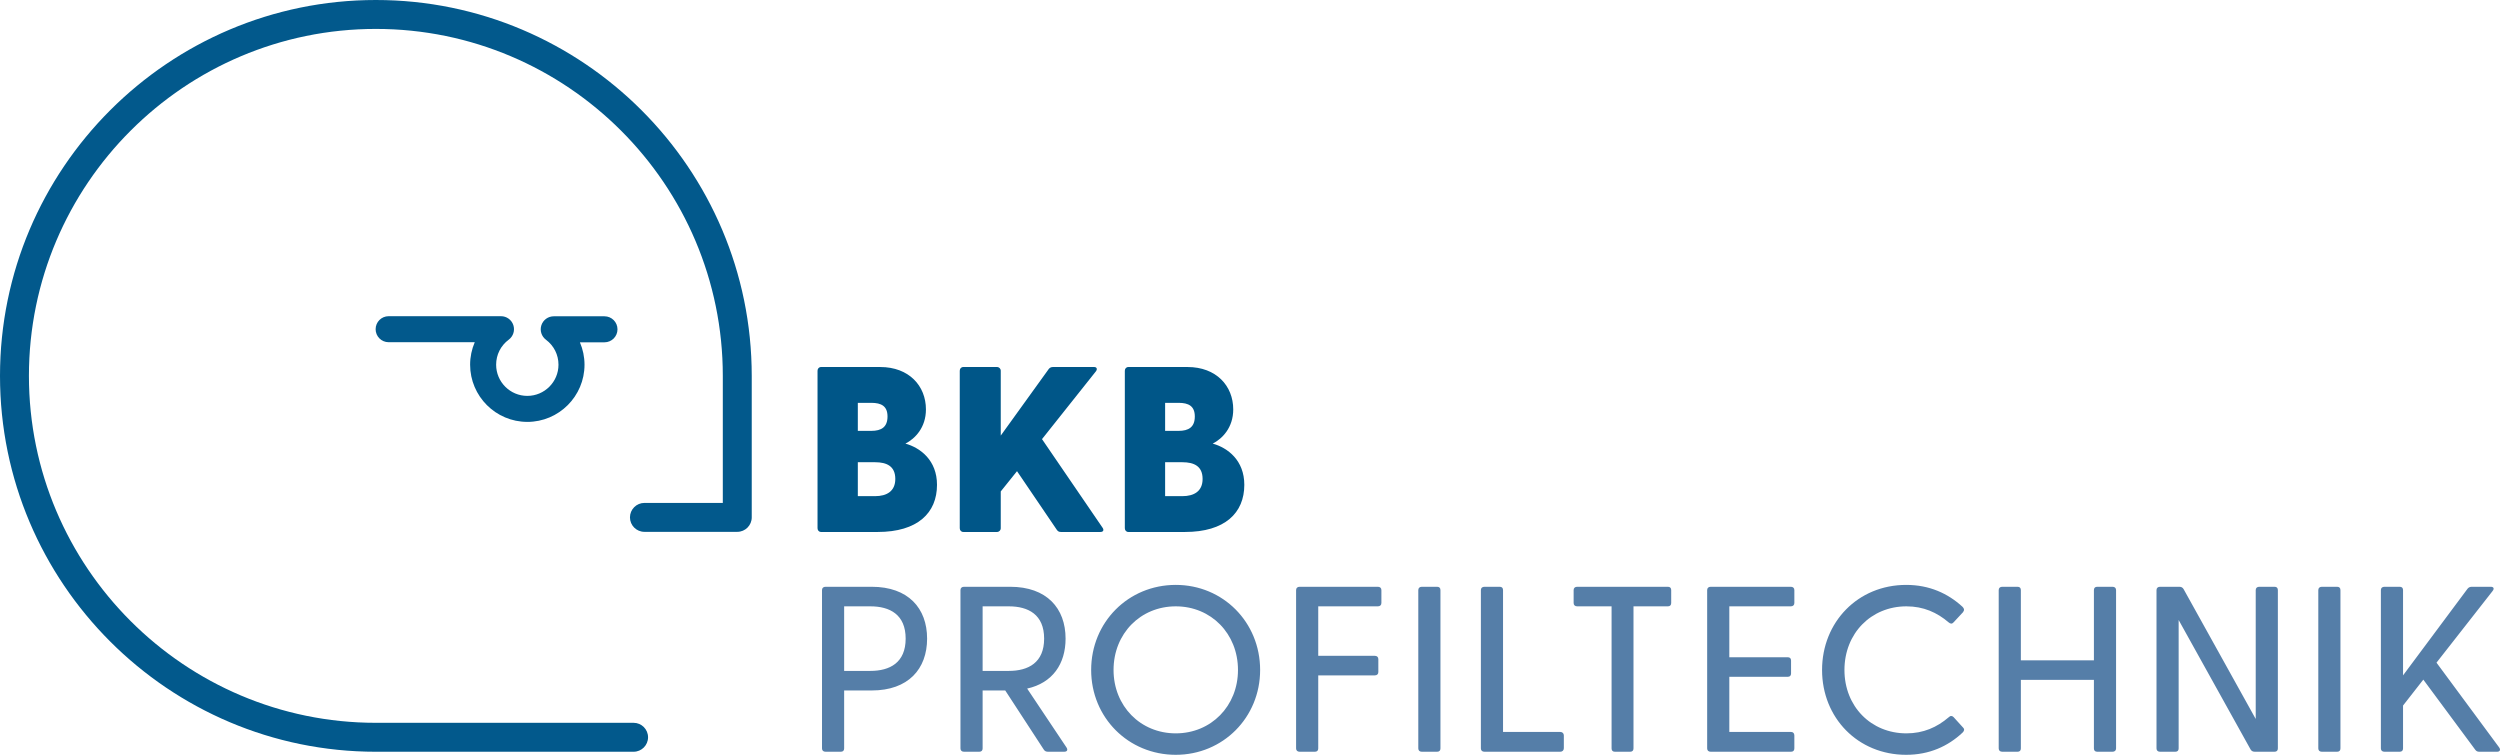
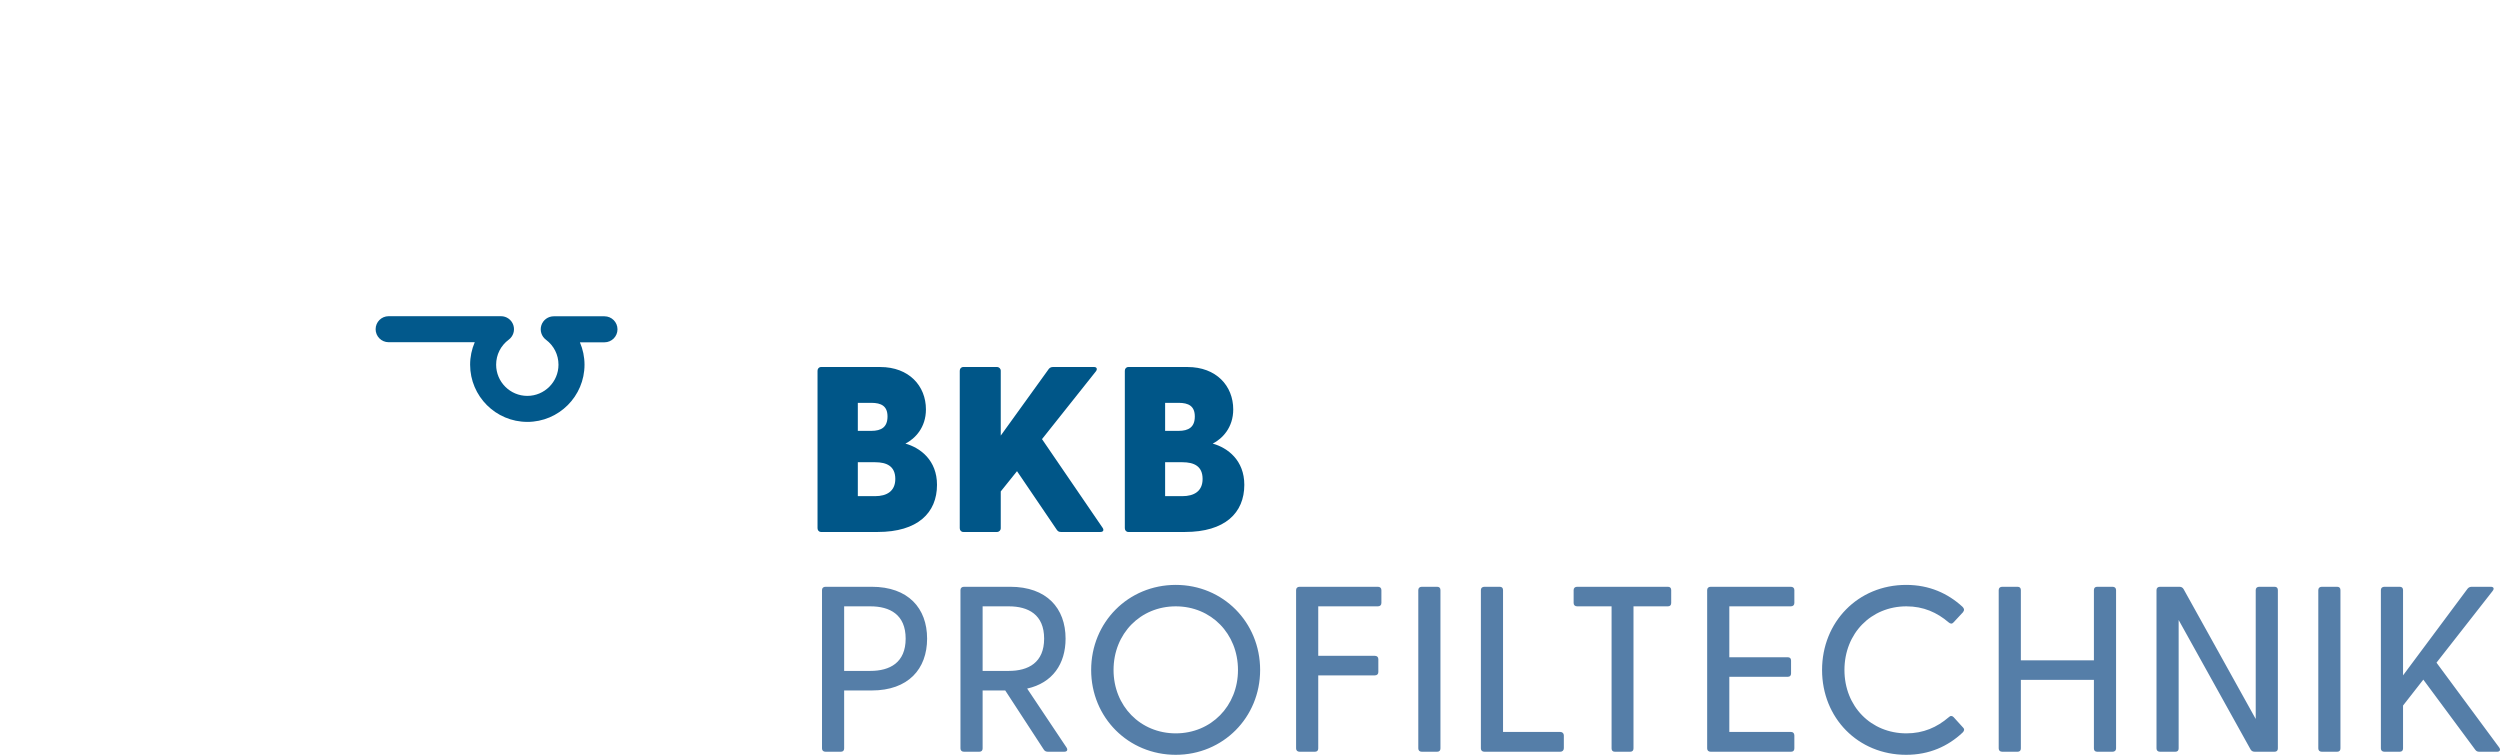
<svg xmlns="http://www.w3.org/2000/svg" id="Ebene_1" data-name="Ebene 1" version="1.1" viewBox="0 0 225.221 67.999">
  <defs>
    <style> .cls-1 { fill: #557ea8; } .cls-1, .cls-2, .cls-3 { stroke-width: 0px; } .cls-2 { fill: #005688; } .cls-3 { fill: #02598c; } </style>
  </defs>
  <g>
    <path class="cls-3" d="M188.164-24.261h-23.218c-18.671,0-33.861-15.19-33.861-33.861s15.19-33.862,33.861-33.862,33.862,15.191,33.862,33.862v12.748c0,.72-.584,1.303-1.303,1.303h-8.364c-.72,0-1.303-.584-1.303-1.303s.584-1.303,1.303-1.303h7.061v-11.445c0-17.235-14.021-31.256-31.256-31.256-17.234,0-31.254,14.021-31.254,31.256,0,17.234,14.021,31.255,31.254,31.255h23.218c.72,0,1.303.584,1.303,1.303s-.584,1.303-1.303,1.303Z" />
    <path class="cls-3" d="M178.589-53.977c-2.841,0-5.152-2.312-5.152-5.153,0-.703.146-1.391.417-2.025h-7.758c-.647,0-1.172-.525-1.172-1.172s.525-1.172,1.172-1.172h10.122c.506,0,.955.324,1.113.804s-.008,1.008-.414,1.31c-.722.536-1.136,1.358-1.136,2.256,0,1.549,1.26,2.809,2.808,2.809,1.549,0,2.809-1.26,2.809-2.809,0-.894-.412-1.714-1.129-2.25-.404-.302-.57-.83-.411-1.309.16-.479.608-.802,1.113-.802h4.571c.647,0,1.172.525,1.172,1.172s-.525,1.172-1.172,1.172h-2.214c.27.632.414,1.317.414,2.017,0,2.842-2.312,5.153-5.153,5.153Z" />
    <path class="cls-1" d="M264.751-24.261h6.836c.191,0,.319-.127.319-.318v-1.147c0-.191-.128-.318-.319-.318h-5.159v-12.781c0-.191-.106-.297-.297-.297h-1.38c-.191,0-.318.106-.318.297v14.267c0,.191.127.297.318.297M259.125-24.261h1.38c.191,0,.297-.106.297-.297v-14.267c0-.191-.106-.297-.297-.297h-1.38c-.191,0-.318.106-.318.297v14.267c0,.191.127.297.318.297M248.128-24.261h1.38c.191,0,.297-.106.297-.297v-6.582h5.096c.191,0,.318-.106.318-.297v-1.168c0-.191-.127-.297-.318-.297h-5.096v-4.458h5.372c.191,0,.318-.106.318-.298v-1.167c0-.191-.127-.297-.318-.297h-7.049c-.191,0-.318.106-.318.297v14.267c0,.191.127.297.318.297M231.377-31.628c0-3.27,2.42-5.732,5.605-5.732s5.605,2.462,5.605,5.732c0,3.248-2.42,5.711-5.605,5.711s-5.605-2.463-5.605-5.711M236.982-23.985c4.246,0,7.601-3.354,7.601-7.643,0-4.31-3.355-7.664-7.601-7.664-4.267,0-7.622,3.354-7.622,7.664,0,4.289,3.355,7.643,7.622,7.643M219.594-31.543v-5.817h2.357c1.762,0,3.184.743,3.184,2.908,0,2.166-1.422,2.909-3.184,2.909h-2.357ZM225.475-24.261h1.465c.255,0,.361-.149.212-.382l-3.545-5.308c2.293-.509,3.46-2.229,3.46-4.501,0-2.738-1.698-4.67-4.989-4.67h-4.161c-.191,0-.318.106-.318.297v14.267c0,.191.127.297.318.297h1.38c.191,0,.297-.106.297-.297v-5.223h2.038l3.461,5.308c.085.148.212.212.382.212M207.132-31.543v-5.817h2.357c1.762,0,3.184.743,3.184,2.908,0,2.166-1.422,2.909-3.184,2.909h-2.357ZM205.455-24.261h1.38c.191,0,.297-.106.297-.297v-5.223h2.484c3.291,0,4.989-1.932,4.989-4.671,0-2.738-1.698-4.67-4.989-4.67h-4.161c-.191,0-.318.106-.318.297v14.267c0,.191.127.297.318.297" />
-     <path class="cls-2" d="M335.236-43.784c4.268,0,6.815-3.185,6.815-7.049v-1.677c0-.191-.127-.318-.318-.318h-6.454c-.191,0-.319.127-.319.318v2.612c0,.191.128.318.319.318h3.206c-.107,1.125-1.147,2.166-3.121,2.166-2.442,0-4.14-1.678-4.14-4.013s1.698-4.034,3.949-4.034c1.21,0,2.144.425,2.908,1.062.149.148.34.148.51-.043l1.762-1.868c.212-.234.212-.446.021-.616-1.252-1.337-3.036-2.165-5.223-2.165-4.161,0-7.664,3.269-7.664,7.664s3.503,7.643,7.749,7.643M318.858-52.34v-3.312h1.21c.977,0,1.932.255,1.932,1.656s-.955,1.656-1.932,1.656h-1.21ZM322.637-44.06h3.227c.255,0,.361-.149.213-.382l-3.206-5.117c1.804-.764,2.654-2.378,2.654-4.437,0-2.93-1.72-4.925-5.372-4.925h-4.671c-.191,0-.318.148-.318.339v14.182c0,.191.127.34.318.34h3.036c.192,0,.34-.149.34-.34v-4.67h.467l2.93,4.798c.085.148.212.212.382.212M304.455-44.06h7.749c.191,0,.339-.149.339-.34v-2.59c0-.191-.148-.34-.339-.34h-4.374v-2.568h4.119c.191,0,.34-.128.34-.319v-2.611c0-.191-.149-.34-.34-.34h-4.119v-2.484h4.395c.191,0,.318-.149.318-.34v-2.59c0-.191-.127-.339-.318-.339h-7.77c-.191,0-.319.148-.319.339v14.182c0,.191.128.34.319.34M294.913-53.168v-2.526h1.21c.913,0,1.465.297,1.465,1.231,0,.955-.552,1.295-1.465,1.295h-1.21ZM294.913-47.287v-3.057h1.55c1.061,0,1.826.361,1.826,1.507,0,1.104-.765,1.55-1.826,1.55h-1.55ZM291.601-44.06h5.095c3.609,0,5.35-1.72,5.35-4.246,0-2.208-1.486-3.333-2.845-3.715.871-.446,1.848-1.444,1.848-3.079,0-2.123-1.529-3.821-4.119-3.821h-5.329c-.191,0-.319.148-.319.339v14.182c0,.191.128.34.319.34M284.628-44.06h3.503c.191,0,.34-.149.34-.34v-14.182c0-.191-.149-.339-.34-.339h-3.036c-.191,0-.318.148-.318.339v8.45l-4.565-8.577c-.085-.149-.212-.212-.382-.212h-3.503c-.191,0-.319.148-.319.339v14.182c0,.191.128.34.319.34h3.036c.191,0,.34-.149.34-.34v-8.407l4.543,8.535c.085.148.212.212.382.212M265.299-44.06h7.749c.191,0,.34-.149.34-.34v-2.59c0-.191-.149-.34-.34-.34h-4.373v-2.568h4.118c.192,0,.34-.128.34-.319v-2.611c0-.191-.148-.34-.34-.34h-4.118v-2.484h4.394c.192,0,.319-.149.319-.34v-2.59c0-.191-.127-.339-.319-.339h-7.77c-.191,0-.318.148-.318.339v14.182c0,.191.127.34.318.34M258.326-44.06h3.503c.191,0,.34-.149.34-.34v-14.182c0-.191-.149-.339-.34-.339h-3.036c-.191,0-.318.148-.318.339v8.45l-4.565-8.577c-.085-.149-.212-.212-.382-.212h-3.503c-.191,0-.318.148-.318.339v14.182c0,.191.127.34.318.34h3.036c.191,0,.34-.149.34-.34v-8.407l4.543,8.535c.085.148.212.212.382.212M235.706-51.427c0-2.314,1.699-4.034,3.928-4.034s3.906,1.72,3.906,4.034c0,2.293-1.677,4.013-3.906,4.013s-3.928-1.72-3.928-4.013M239.634-43.784c4.204,0,7.664-3.354,7.664-7.643,0-4.31-3.46-7.664-7.664-7.664s-7.664,3.354-7.664,7.664c0,4.289,3.46,7.643,7.664,7.643M223.341-52.34v-3.312h1.21c.976,0,1.932.255,1.932,1.656s-.956,1.656-1.932,1.656h-1.21ZM227.12-44.06h3.227c.255,0,.361-.149.212-.382l-3.206-5.117c1.805-.764,2.654-2.378,2.654-4.437,0-2.93-1.72-4.925-5.371-4.925h-4.671c-.191,0-.318.148-.318.339v14.182c0,.191.127.34.318.34h3.036c.191,0,.34-.149.34-.34v-4.67h.467l2.93,4.798c.085.148.212.212.382.212M205.052-44.06h3.036c.191,0,.34-.149.34-.34v-3.312l1.465-1.826,3.588,5.287c.106.149.212.191.382.191h3.545c.255,0,.34-.17.191-.382l-5.456-7.983,4.862-6.114c.127-.17.106-.382-.17-.382h-3.694c-.149,0-.276.042-.382.169l-4.331,6.009v-5.839c0-.191-.149-.339-.34-.339h-3.036c-.191,0-.318.148-.318.339v14.182c0,.191.127.34.318.34" />
  </g>
  <g>
-     <path class="cls-3" d="M57.079,67.724h-23.218C15.19,67.724,0,52.533,0,33.862S15.19,0,33.861,0s33.862,15.191,33.862,33.862v12.748c0,.72-.584,1.303-1.303,1.303h-8.364c-.72,0-1.303-.584-1.303-1.303s.584-1.303,1.303-1.303h7.061v-11.445c0-17.235-14.021-31.256-31.256-31.256C16.627,2.606,2.606,16.627,2.606,33.862c0,17.234,14.021,31.255,31.255,31.255h23.218c.72,0,1.303.584,1.303,1.303s-.584,1.303-1.303,1.303Z" />
    <path class="cls-3" d="M47.504,38.007c-2.841,0-5.152-2.312-5.152-5.153,0-.703.146-1.391.417-2.025h-7.758c-.647,0-1.172-.525-1.172-1.172s.525-1.172,1.172-1.172h10.122c.506,0,.955.324,1.113.804s-.008,1.008-.414,1.31c-.722.536-1.136,1.358-1.136,2.256,0,1.549,1.26,2.809,2.808,2.809,1.549,0,2.809-1.26,2.809-2.809,0-.894-.412-1.714-1.129-2.25-.404-.303-.57-.83-.411-1.309.16-.479.608-.802,1.113-.802h4.571c.647,0,1.172.525,1.172,1.172s-.525,1.172-1.172,1.172h-2.214c.27.632.415,1.318.415,2.017,0,2.842-2.312,5.153-5.154,5.153Z" />
    <path class="cls-1" d="M214.808,67.723h1.38c.192,0,.298-.106.298-.297v-3.864l1.826-2.336,4.67,6.306c.106.149.213.191.382.191h1.593c.254,0,.339-.17.191-.382l-5.648-7.643,5.053-6.454c.17-.213.106-.382-.17-.382h-1.698c-.149,0-.276.042-.382.169l-5.817,7.813v-7.685c0-.191-.106-.297-.298-.297h-1.38c-.191,0-.318.106-.318.297v14.267c0,.191.127.297.318.297M209.17,67.723h1.38c.191,0,.297-.106.297-.297v-14.267c0-.191-.106-.297-.297-.297h-1.38c-.191,0-.318.106-.318.297v14.267c0,.191.127.297.318.297M203.129,67.723h1.783c.191,0,.297-.106.297-.297v-14.267c0-.191-.106-.297-.297-.297h-1.38c-.191,0-.318.106-.318.297v11.613l-6.497-11.698c-.085-.149-.212-.212-.382-.212h-1.741c-.191,0-.318.106-.318.297v14.267c0,.191.127.297.318.297h1.38c.191,0,.297-.106.297-.297v-11.571l6.476,11.656c.084.148.212.212.382.212M180.379,67.723h1.38c.191,0,.297-.106.297-.297v-6.178h6.581v6.178c0,.191.107.297.298.297h1.38c.191,0,.318-.106.318-.297v-14.267c0-.191-.127-.297-.318-.297h-1.38c-.191,0-.298.106-.298.297v6.327h-6.581v-6.327c0-.191-.106-.297-.297-.297h-1.38c-.191,0-.319.106-.319.297v14.267c0,.191.128.297.319.297M171.726,67.999c2.08,0,3.758-.764,5.074-1.996.149-.148.212-.297.042-.467l-.849-.934c-.127-.127-.276-.149-.446.021-1.04.892-2.271,1.444-3.8,1.444-3.185,0-5.584-2.42-5.584-5.711s2.399-5.732,5.584-5.732c1.529,0,2.76.552,3.8,1.443.17.149.319.149.446,0l.849-.913c.149-.191.107-.339-.042-.488-1.316-1.21-2.994-1.974-5.074-1.974-4.352,0-7.579,3.354-7.579,7.664s3.227,7.643,7.579,7.643M154.113,67.723h7.24c.191,0,.297-.106.297-.297v-1.168c0-.191-.106-.318-.297-.318h-5.562v-4.968h5.265c.191,0,.297-.106.297-.298v-1.167c0-.191-.106-.297-.297-.297h-5.265v-4.586h5.541c.191,0,.318-.106.318-.298v-1.167c0-.191-.127-.297-.318-.297h-7.219c-.191,0-.318.106-.318.297v14.267c0,.191.127.297.318.297M145.482,67.723h1.38c.191,0,.297-.106.297-.297v-12.802h3.1c.191,0,.297-.106.297-.298v-1.167c0-.191-.106-.297-.297-.297h-8.174c-.191,0-.319.106-.319.297v1.167c0,.192.128.298.319.298h3.1v12.802c0,.191.106.297.297.297M133.729,67.723h6.836c.191,0,.319-.127.319-.318v-1.147c0-.191-.128-.318-.319-.318h-5.159v-12.781c0-.191-.106-.297-.297-.297h-1.38c-.191,0-.319.106-.319.297v14.267c0,.191.128.297.319.297M128.09,67.723h1.38c.192,0,.298-.106.298-.297v-14.267c0-.191-.106-.297-.298-.297h-1.38c-.191,0-.318.106-.318.297v14.267c0,.191.127.297.318.297M117.081,67.723h1.38c.191,0,.297-.106.297-.297v-6.582h5.096c.191,0,.318-.106.318-.297v-1.168c0-.191-.127-.297-.318-.297h-5.096v-4.458h5.372c.191,0,.318-.106.318-.298v-1.167c0-.191-.127-.297-.318-.297h-7.049c-.191,0-.318.106-.318.297v14.267c0,.191.127.297.318.297M100.318,60.356c0-3.27,2.42-5.732,5.605-5.732,3.184,0,5.605,2.462,5.605,5.732,0,3.248-2.421,5.711-5.605,5.711-3.185,0-5.605-2.463-5.605-5.711M105.923,67.999c4.246,0,7.6-3.354,7.6-7.643,0-4.31-3.354-7.664-7.6-7.664-4.268,0-7.622,3.354-7.622,7.664,0,4.289,3.354,7.643,7.622,7.643M88.523,60.441v-5.817h2.356c1.762,0,3.185.743,3.185,2.908,0,2.166-1.423,2.909-3.185,2.909h-2.356ZM94.403,67.723h1.465c.255,0,.361-.149.213-.382l-3.546-5.308c2.293-.509,3.461-2.229,3.461-4.501,0-2.738-1.699-4.67-4.989-4.67h-4.162c-.191,0-.318.106-.318.297v14.267c0,.191.127.297.318.297h1.38c.191,0,.298-.106.298-.297v-5.223h2.038l3.46,5.308c.085.148.213.212.382.212M76.048,60.441v-5.817h2.357c1.762,0,3.184.743,3.184,2.908,0,2.166-1.422,2.909-3.184,2.909h-2.357ZM74.371,67.723h1.38c.191,0,.297-.106.297-.297v-5.223h2.484c3.291,0,4.989-1.932,4.989-4.671,0-2.738-1.698-4.67-4.989-4.67h-4.161c-.191,0-.318.106-.318.297v14.267c0,.191.127.297.318.297" />
    <path class="cls-2" d="M104.964,38.817v-2.526h1.21c.913,0,1.465.297,1.465,1.231,0,.955-.552,1.295-1.465,1.295h-1.21ZM104.964,44.698v-3.057h1.55c1.062,0,1.826.361,1.826,1.507,0,1.104-.764,1.55-1.826,1.55h-1.55ZM101.652,47.925h5.096c3.609,0,5.35-1.72,5.35-4.246,0-2.208-1.486-3.333-2.845-3.715.87-.446,1.847-1.444,1.847-3.079,0-2.123-1.529-3.821-4.119-3.821h-5.329c-.191,0-.318.148-.318.339v14.182c0,.191.127.34.318.34M86.781,47.925h3.035c.192,0,.34-.149.34-.34v-3.312l1.465-1.826,3.588,5.287c.106.149.212.191.382.191h3.546c.254,0,.339-.17.191-.382l-5.456-7.983,4.861-6.114c.128-.17.106-.382-.17-.382h-3.694c-.148,0-.276.042-.382.169l-4.331,6.009v-5.839c0-.191-.148-.339-.34-.339h-3.035c-.192,0-.319.148-.319.339v14.182c0,.191.127.34.319.34M77.28,38.817v-2.526h1.21c.913,0,1.465.297,1.465,1.231,0,.955-.552,1.295-1.465,1.295h-1.21ZM77.28,44.698v-3.057h1.55c1.061,0,1.826.361,1.826,1.507,0,1.104-.765,1.55-1.826,1.55h-1.55ZM73.968,47.925h5.095c3.61,0,5.35-1.72,5.35-4.246,0-2.208-1.486-3.333-2.844-3.715.87-.446,1.847-1.444,1.847-3.079,0-2.123-1.529-3.821-4.119-3.821h-5.329c-.191,0-.318.148-.318.339v14.182c0,.191.127.34.318.34" />
  </g>
  <g>
    <path class="cls-3" d="M57.079,358.975h-23.219c-18.671,0-33.86-15.19-33.86-33.861s15.189-33.862,33.86-33.862c18.672,0,33.862,15.191,33.862,33.862v12.748c0,.72-.583,1.303-1.303,1.303h-8.364c-.72,0-1.303-.584-1.303-1.303s.583-1.303,1.303-1.303h7.062v-11.445c0-17.235-14.021-31.256-31.257-31.256-17.233,0-31.255,14.021-31.255,31.256,0,17.234,14.021,31.255,31.255,31.255h23.219c.72,0,1.303.584,1.303,1.303s-.583,1.303-1.303,1.303Z" />
-     <path class="cls-3" d="M47.504,329.258c-2.841,0-5.152-2.312-5.152-5.153,0-.703.146-1.391.418-2.025h-7.758c-.647,0-1.173-.525-1.173-1.172s.525-1.172,1.173-1.172h10.121c.506,0,.954.324,1.113.804s-.008,1.008-.414,1.309c-.722.537-1.135,1.359-1.135,2.256,0,1.549,1.259,2.809,2.807,2.809,1.549,0,2.809-1.26,2.809-2.809,0-.894-.411-1.714-1.128-2.25-.404-.303-.569-.83-.41-1.309s.607-.802,1.112-.802h4.57c.647,0,1.173.525,1.173,1.172s-.525,1.172-1.173,1.172h-2.214c.27.632.415,1.317.415,2.017,0,2.842-2.312,5.153-5.154,5.153Z" />
-     <path class="cls-1" d="M133.667,358.975h6.836c.191,0,.319-.127.319-.318v-1.147c0-.191-.128-.318-.319-.318h-5.159v-12.781c0-.191-.106-.297-.297-.297h-1.38c-.191,0-.318.106-.318.297v14.267c0,.191.127.297.318.297M128.041,358.975h1.38c.191,0,.297-.106.297-.297v-14.267c0-.191-.106-.297-.297-.297h-1.38c-.191,0-.318.106-.318.297v14.267c0,.191.127.297.318.297M117.044,358.975h1.38c.191,0,.297-.106.297-.297v-6.582h5.096c.191,0,.318-.106.318-.297v-1.168c0-.191-.127-.297-.318-.297h-5.096v-4.458h5.372c.191,0,.318-.106.318-.298v-1.167c0-.191-.127-.297-.318-.297h-7.049c-.191,0-.318.106-.318.297v14.267c0,.191.127.297.318.297M100.293,351.608c0-3.27,2.42-5.732,5.605-5.732s5.605,2.462,5.605,5.732c0,3.248-2.42,5.711-5.605,5.711s-5.605-2.463-5.605-5.711M105.898,359.251c4.246,0,7.601-3.354,7.601-7.643,0-4.31-3.355-7.664-7.601-7.664-4.267,0-7.622,3.354-7.622,7.664,0,4.289,3.355,7.643,7.622,7.643M88.51,351.693v-5.817h2.357c1.762,0,3.184.743,3.184,2.908,0,2.166-1.422,2.909-3.184,2.909h-2.357ZM94.391,358.975h1.465c.255,0,.361-.149.212-.382l-3.545-5.308c2.293-.509,3.46-2.229,3.46-4.501,0-2.738-1.698-4.67-4.989-4.67h-4.161c-.191,0-.318.106-.318.297v14.267c0,.191.127.297.318.297h1.38c.191,0,.297-.106.297-.297v-5.223h2.038l3.461,5.308c.085.148.212.212.382.212M76.048,351.693v-5.817h2.357c1.762,0,3.184.743,3.184,2.908,0,2.166-1.422,2.909-3.184,2.909h-2.357ZM74.371,358.975h1.38c.191,0,.297-.106.297-.297v-5.223h2.484c3.291,0,4.989-1.932,4.989-4.671,0-2.738-1.698-4.67-4.989-4.67h-4.161c-.191,0-.318.106-.318.297v14.267c0,.191.127.297.318.297" />
    <path class="cls-2" d="M170.565,330.068v-2.526h1.21c.913,0,1.465.297,1.465,1.231,0,.956-.552,1.295-1.465,1.295h-1.21ZM170.565,335.949v-3.057h1.55c1.061,0,1.825.361,1.825,1.507,0,1.104-.764,1.55-1.825,1.55h-1.55ZM167.253,339.176h5.095c3.609,0,5.35-1.719,5.35-4.246,0-2.208-1.486-3.333-2.845-3.715.871-.446,1.847-1.444,1.847-3.079,0-2.123-1.528-3.821-4.118-3.821h-5.329c-.191,0-.319.148-.319.34v14.182c0,.191.128.339.319.339M152.937,331.809c0-2.314,1.699-4.034,3.928-4.034s3.906,1.72,3.906,4.034c0,2.293-1.677,4.013-3.906,4.013s-3.928-1.72-3.928-4.013M156.865,339.452c4.204,0,7.664-3.354,7.664-7.643,0-4.31-3.46-7.664-7.664-7.664s-7.664,3.354-7.664,7.664c0,4.289,3.46,7.643,7.664,7.643M140.618,339.452c4.267,0,6.815-3.184,6.815-7.048v-1.678c0-.191-.128-.318-.319-.318h-6.454c-.191,0-.318.127-.318.318v2.612c0,.191.127.318.318.318h3.206c-.106,1.125-1.146,2.166-3.121,2.166-2.441,0-4.14-1.677-4.14-4.013,0-2.335,1.699-4.034,3.949-4.034,1.21,0,2.144.425,2.909,1.062.148.149.339.149.509-.043l1.762-1.868c.213-.233.213-.446.022-.616-1.253-1.337-3.036-2.165-5.223-2.165-4.161,0-7.664,3.269-7.664,7.664s3.503,7.643,7.749,7.643M126.642,339.176h3.503c.191,0,.34-.148.34-.339v-14.182c0-.192-.149-.34-.34-.34h-3.036c-.191,0-.318.148-.318.34v8.449l-4.565-8.577c-.085-.148-.212-.212-.382-.212h-3.503c-.191,0-.318.148-.318.34v14.182c0,.191.127.339.318.339h3.036c.191,0,.34-.148.34-.339v-8.408l4.543,8.535c.085.149.212.212.382.212M111.817,339.176h3.036c.192,0,.34-.148.34-.339v-14.182c0-.192-.148-.34-.34-.34h-3.036c-.191,0-.318.148-.318.34v14.182c0,.191.127.339.318.339M102.024,330.896v-3.312h1.211c.976,0,1.931.255,1.931,1.656,0,1.402-.955,1.656-1.931,1.656h-1.211ZM105.803,339.176h3.227c.255,0,.361-.148.213-.382l-3.206-5.116c1.805-.765,2.654-2.378,2.654-4.438,0-2.93-1.72-4.925-5.372-4.925h-4.67c-.191,0-.319.148-.319.34v14.182c0,.191.128.339.319.339h3.036c.191,0,.339-.148.339-.339v-4.671h.467l2.93,4.798c.085.149.213.212.382.212M89.471,330.896v-3.312h1.211c.976,0,1.932.255,1.932,1.656,0,1.402-.956,1.656-1.932,1.656h-1.211ZM86.096,339.176h3.036c.191,0,.339-.148.339-.339v-4.671h1.296c3.651,0,5.371-1.996,5.371-4.926s-1.72-4.925-5.371-4.925h-4.671c-.191,0-.319.148-.319.34v14.182c0,.191.128.339.319.339M78.277,339.431c2.463,0,5.138-1.295,5.138-4.501,0-2.569-1.699-3.567-3.248-4.288l-1.444-.637c-1.062-.489-1.635-.659-1.635-1.423,0-.616.467-1.061,1.359-1.061.785,0,1.465.339,2.42,1.104.17.106.34.042.446-.128l1.571-1.889c.127-.17.106-.361-.021-.467-1.295-1.317-2.76-1.996-4.544-1.996-2.632,0-4.798,1.529-4.798,4.395,0,2.399,1.571,3.524,3.142,4.246l1.805.828c.828.361,1.359.573,1.359,1.295,0,.849-.701,1.146-1.635,1.146-1.04,0-1.805-.424-2.824-1.358-.191-.149-.339-.085-.488.084l-1.592,1.805c-.128.17-.128.34-.021.467.891,1.189,2.632,2.378,5.01,2.378" />
  </g>
  <g>
    <path class="cls-1" d="M117.002,507.976h14.494v-2.821h-11.131v-23.228h-3.363v26.049ZM108.539,507.976h3.285l-1.623-26.049h-4.29l-4.638,12.6c-1.16,3.285-2.087,6.145-2.744,8.773h-.116c-.657-2.706-1.546-5.566-2.628-8.773l-4.445-12.6h-4.29l-1.817,26.049h3.208l.696-11.169c.232-3.904.425-8.271.502-11.518h.078c.734,3.092,1.777,6.455,3.014,10.126l4.213,12.407h2.551l4.599-12.638c1.314-3.595,2.396-6.841,3.285-9.895h.116c-.038,3.247.193,7.614.387,11.247l.657,11.44ZM65.561,506.701c1.391.928,4.135,1.662,6.648,1.662,6.145,0,9.121-3.479,9.121-7.498,0-3.826-2.242-5.952-6.648-7.653-3.594-1.391-5.179-2.589-5.179-5.024,0-1.778,1.353-3.904,4.909-3.904,2.357,0,4.096.773,4.947,1.237l.927-2.744c-1.159-.657-3.092-1.275-5.758-1.275-5.063,0-8.426,3.014-8.426,7.073,0,3.671,2.628,5.874,6.88,7.382,3.517,1.352,4.908,2.744,4.908,5.179,0,2.628-2.01,4.444-5.449,4.444-2.319,0-4.522-.773-6.03-1.7l-.85,2.821Z" />
    <path class="cls-2" d="M19.015,507.977h3.363v-9.933l2.473-2.86,8.581,12.793h3.98l-10.164-14.996,9.43-11.054h-4.174l-7.962,9.779c-.657.85-1.352,1.777-2.048,2.782h-.116v-12.561h-3.363v26.05ZM13.489,492.981H3.363v-8.232h10.706v-2.822H0v26.05h14.648v-2.822H3.363v-9.391h10.126v-2.783Z" />
    <path class="cls-2" d="M34.136,474.068c1.533-3.352,2.995-5.272,3.427-4.991-1.708-1.913-3.611-2.966-5.594-2.913-2.707.073-5.144,2.215-7.07,5.747H.034v2.156h23.821c-0.0 0-0.0 0-0.0.001h10.28Z" />
-     <path class="cls-2" d="M34.54,513.647h-1.215v-0H.034v2.156h25.208c2.266,4.372,5.156,7.004,8.253,6.92,1.983-.054,3.827-1.208,5.429-3.21-.472.344-2.418-1.9-4.384-5.866Z" />
    <path class="cls-2" d="M133.803,471.911H58.675c-3.186-8.435-8.153-13.355-13.441-13.212-2.552.069-15.227.855-17.288,3.428,1.289-.939,2.665-1.465,4.104-1.504,8.037-.216,14.963,14.749,15.467,33.421.504,18.672-5.604,33.99-13.64,34.207-1.44.039-2.842-.411-4.18-1.28,2.197,2.459,17.045,2.05,19.596,1.981,4.736-.128,8.321-5.248,10.507-13.149h74.003v-2.156H60.35c1.426-6.166,2.081-13.736,1.862-21.835-.183-6.778-1.195-12.775-2.785-17.744h74.376v-2.156Z" />
  </g>
</svg>